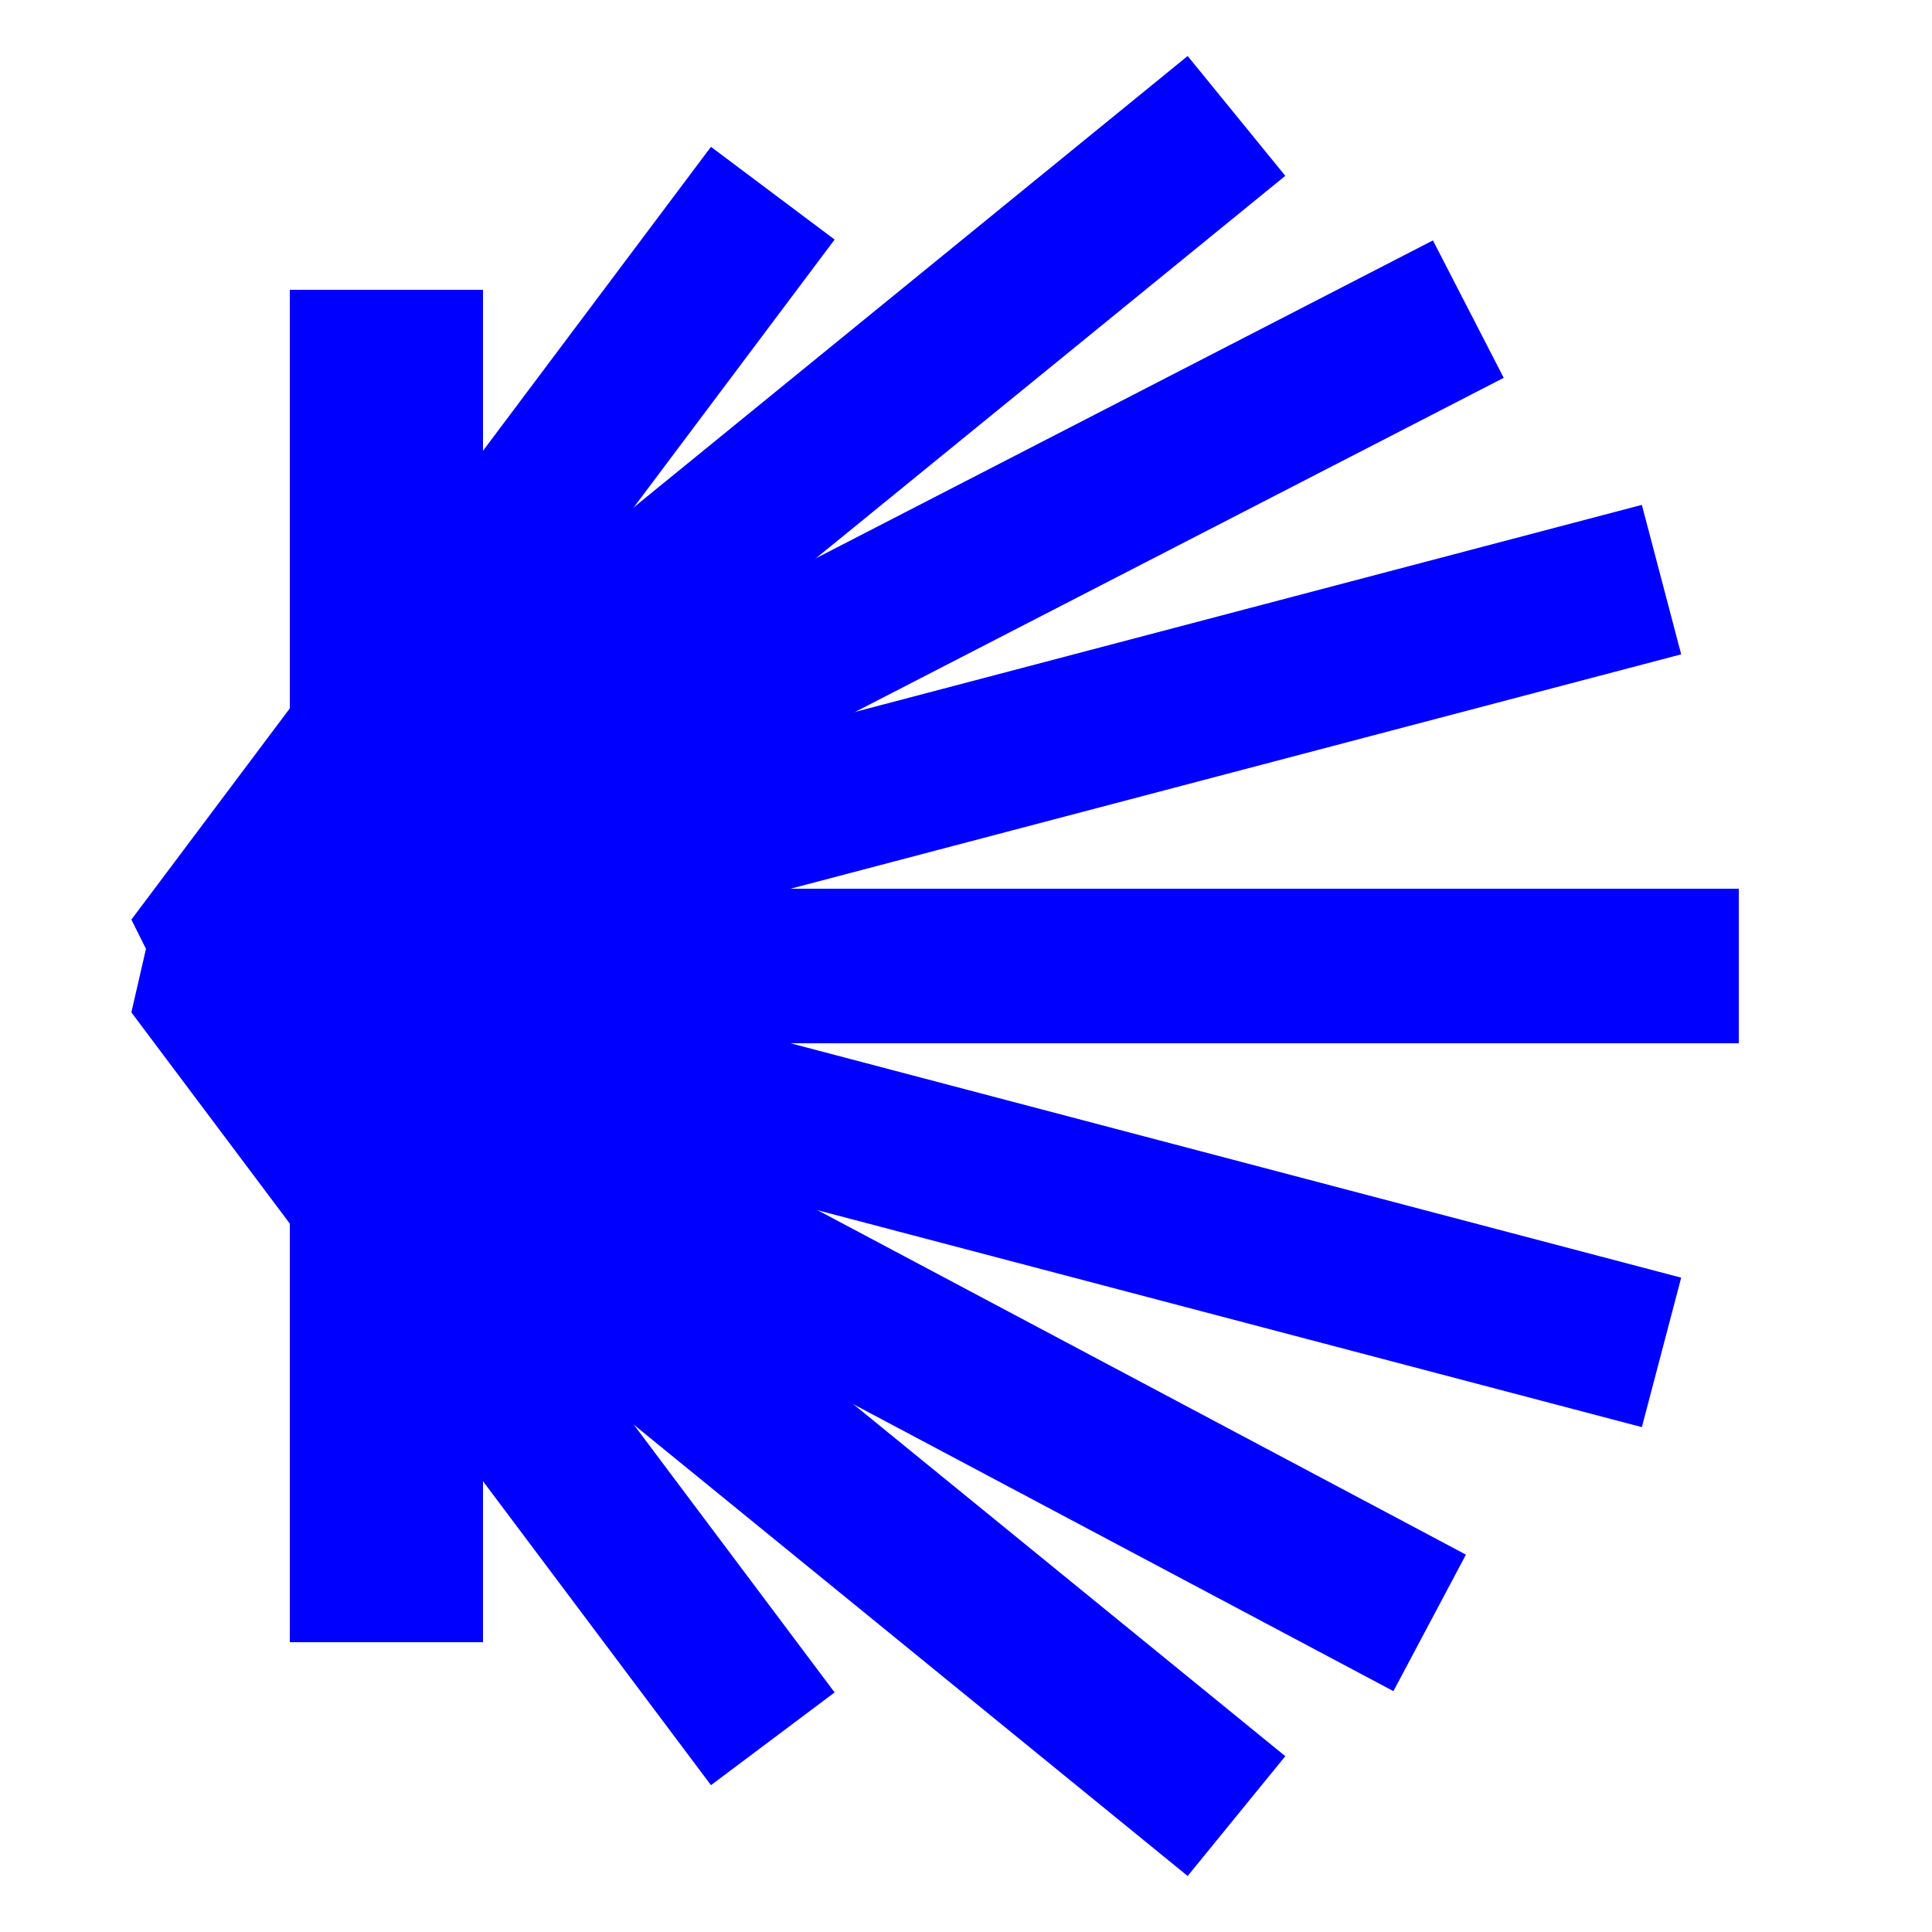
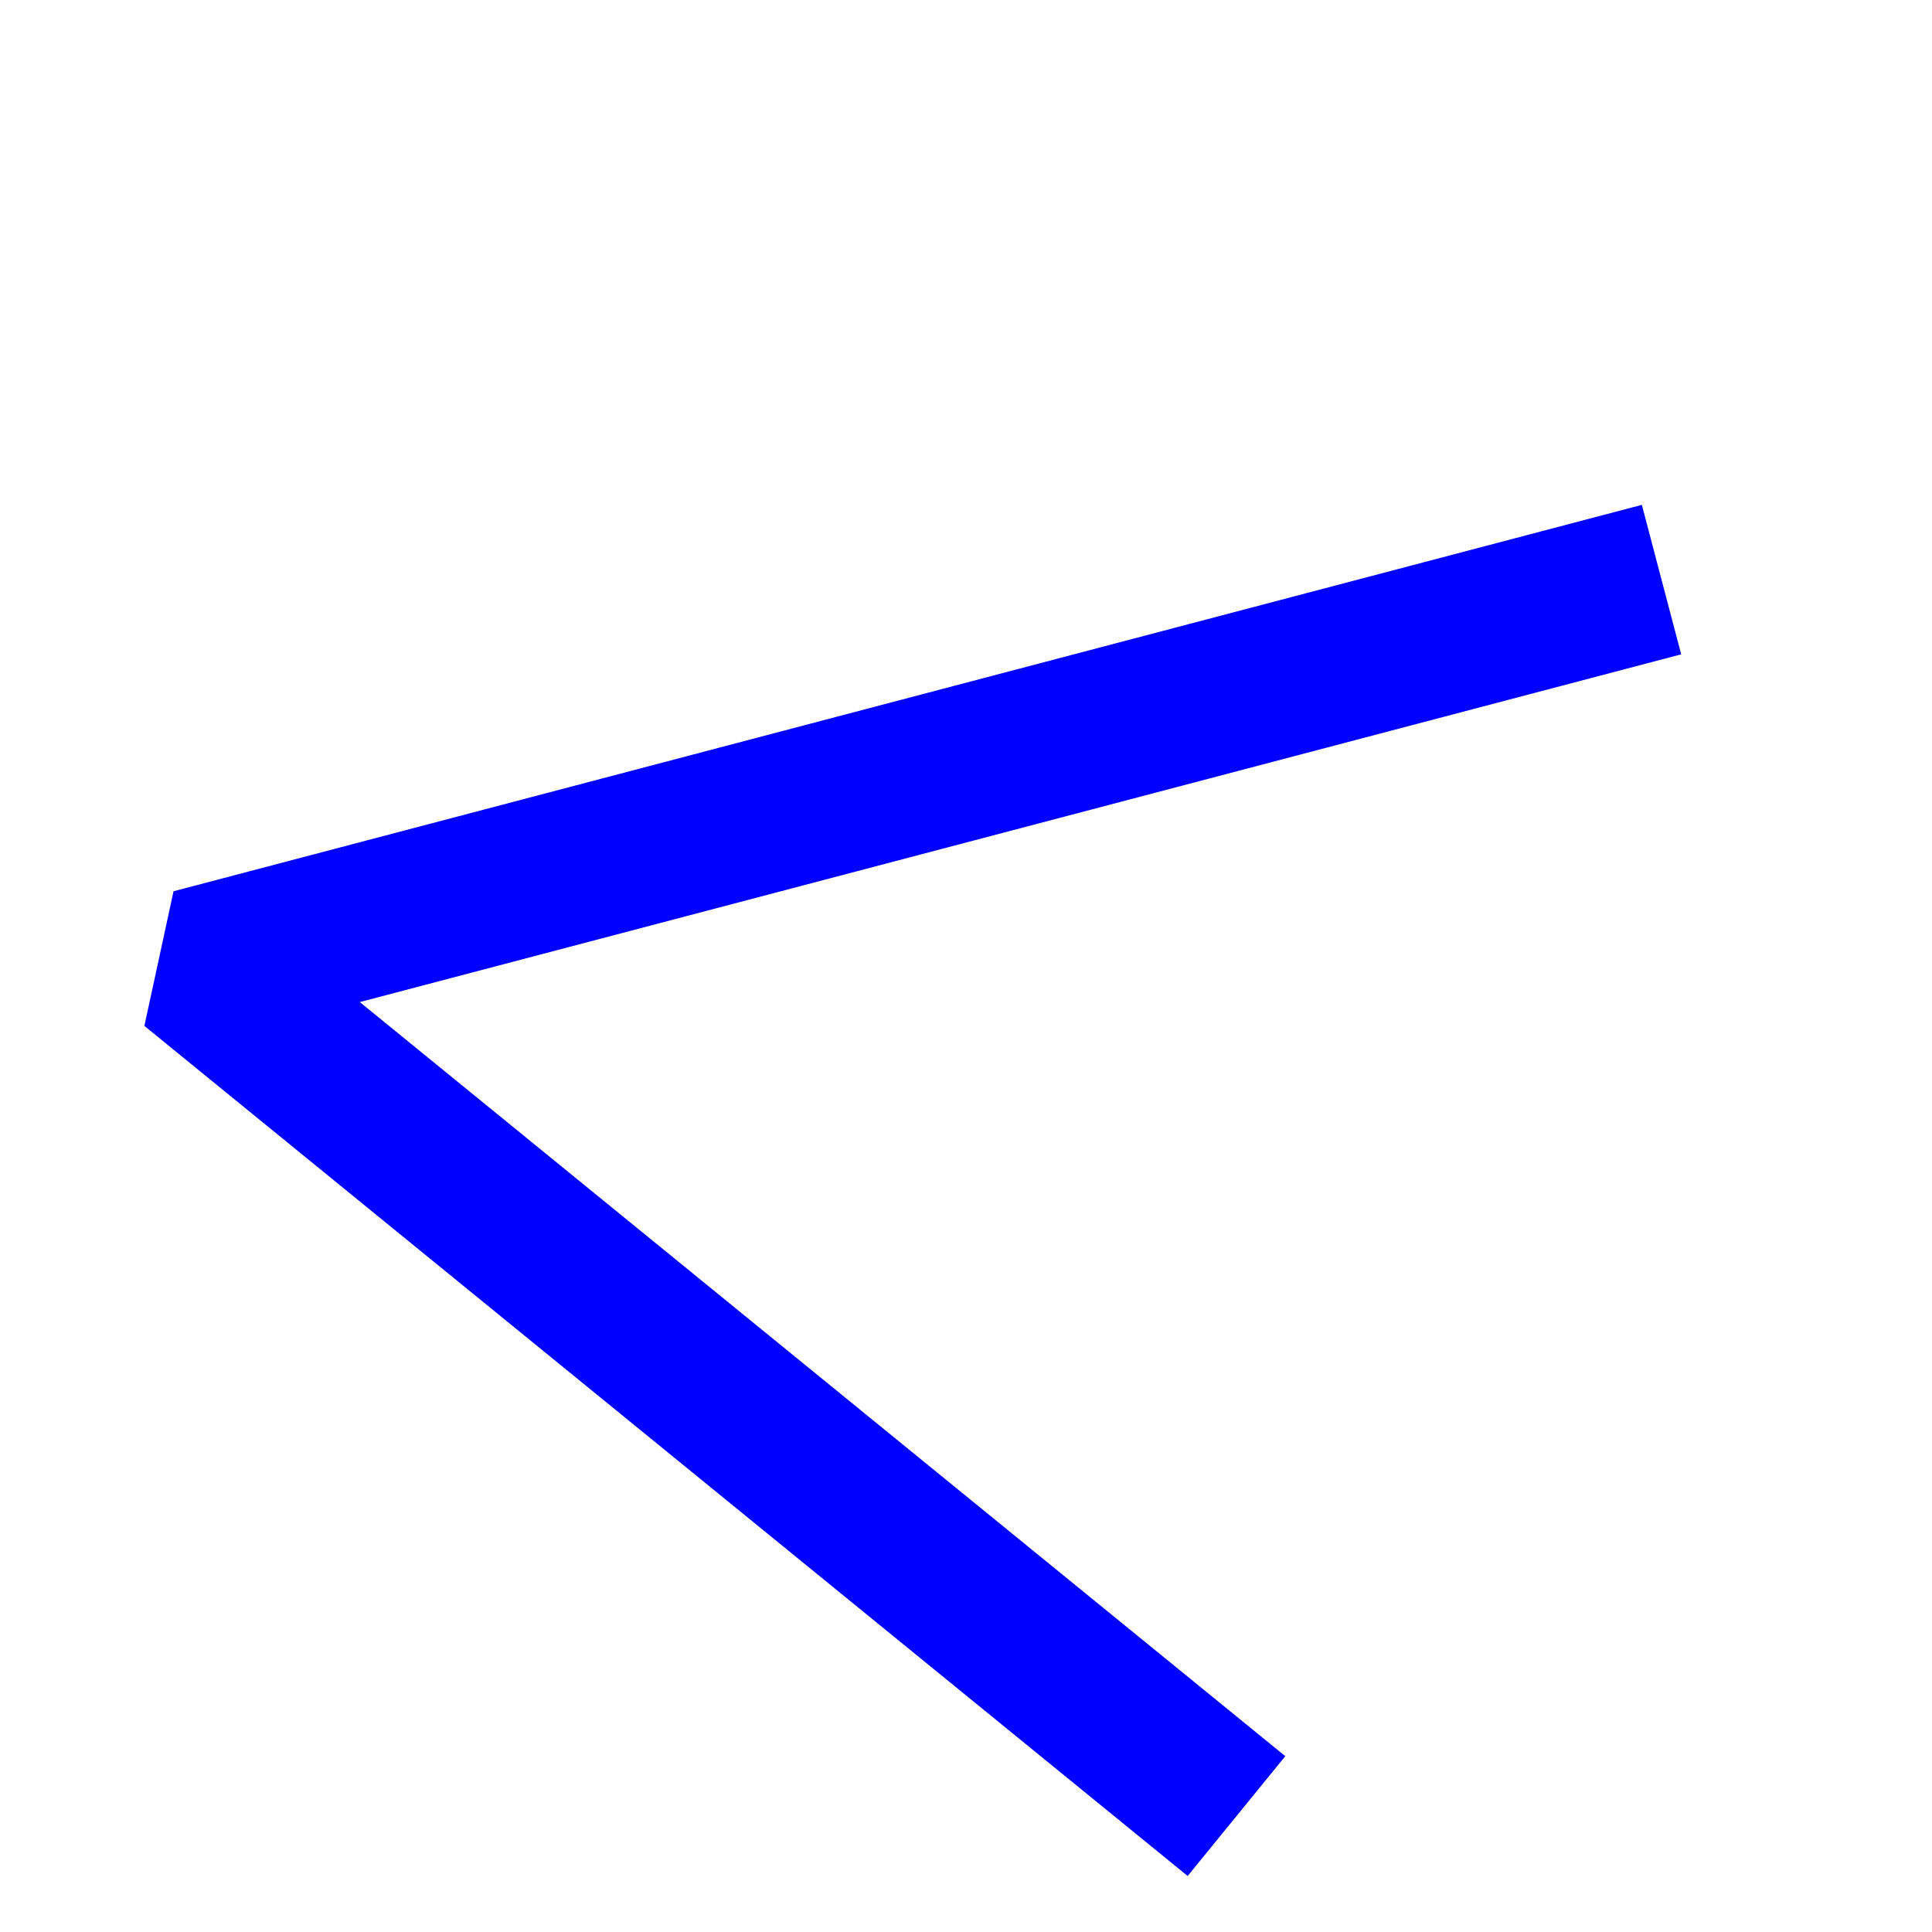
<svg xmlns="http://www.w3.org/2000/svg" xmlns:ns1="http://www.inkscape.org/namespaces/inkscape" xmlns:ns2="http://sodipodi.sourceforge.net/DTD/sodipodi-0.dtd" version="1.0" width="50" height="50" id="svg2440" ns1:version="0.47 r22583" ns2:docname="Blauer_ring.svg">
  <ns2:namedview pagecolor="#ffffff" bordercolor="#666666" borderopacity="1" objecttolerance="10" gridtolerance="10" guidetolerance="10" ns1:pageopacity="0" ns1:pageshadow="2" ns1:window-width="1392" ns1:window-height="988" id="namedview2852" showgrid="true" ns1:snap-bbox="true" ns1:zoom="8.72" ns1:cx="4.7591743" ns1:cy="25" ns1:window-x="0" ns1:window-y="0" ns1:window-maximized="1" ns1:current-layer="svg2440">
    <ns1:grid type="xygrid" id="grid2858" />
  </ns2:namedview>
  <defs id="defs2443">
    <ns1:perspective ns2:type="inkscape:persp3d" ns1:vp_x="0 : 25 : 1" ns1:vp_y="0 : 1000 : 0" ns1:vp_z="50 : 25 : 1" ns1:persp3d-origin="25 : 16.666667 : 1" id="perspective2856" />
  </defs>
-   <path style="fill:none;stroke:#0000ff;stroke-width:5;stroke-linecap:square;stroke-linejoin:miter;stroke-opacity:1;stroke-miterlimit:4;stroke-dasharray:none" d="m 10,10 0,30" id="path2860" ns2:nodetypes="cc" />
-   <path style="fill:none;stroke:#0000ff;stroke-width:4;stroke-linecap:butt;stroke-linejoin:bevel;stroke-opacity:1;stroke-miterlimit:4;stroke-dasharray:none" d="M 45,25 5,25 20,5" id="path2862" />
-   <path style="fill:none;stroke:#0000ff;stroke-width:4;stroke-linecap:butt;stroke-linejoin:bevel;stroke-opacity:1;stroke-miterlimit:4;stroke-dasharray:none" d="M 20,45 5,25 38,8" id="path2864" ns2:nodetypes="ccc" />
-   <path style="fill:none;stroke:#0000ff;stroke-width:4;stroke-linecap:butt;stroke-linejoin:bevel;stroke-opacity:1;stroke-miterlimit:4;stroke-dasharray:none" d="M 37,42 5,25 32,3" id="path2866" ns2:nodetypes="ccc" />
  <path style="fill:none;stroke:#0000ff;stroke-width:4;stroke-linecap:butt;stroke-linejoin:bevel;stroke-opacity:1;stroke-miterlimit:4;stroke-dasharray:none" d="M 32,47 5,25 43,15" id="path2868" />
-   <path style="fill:none;stroke:#0000ff;stroke-width:4;stroke-linecap:butt;stroke-linejoin:bevel;stroke-opacity:1;stroke-miterlimit:4;stroke-dasharray:none" d="M 5,25 43,35" id="path2870" />
</svg>